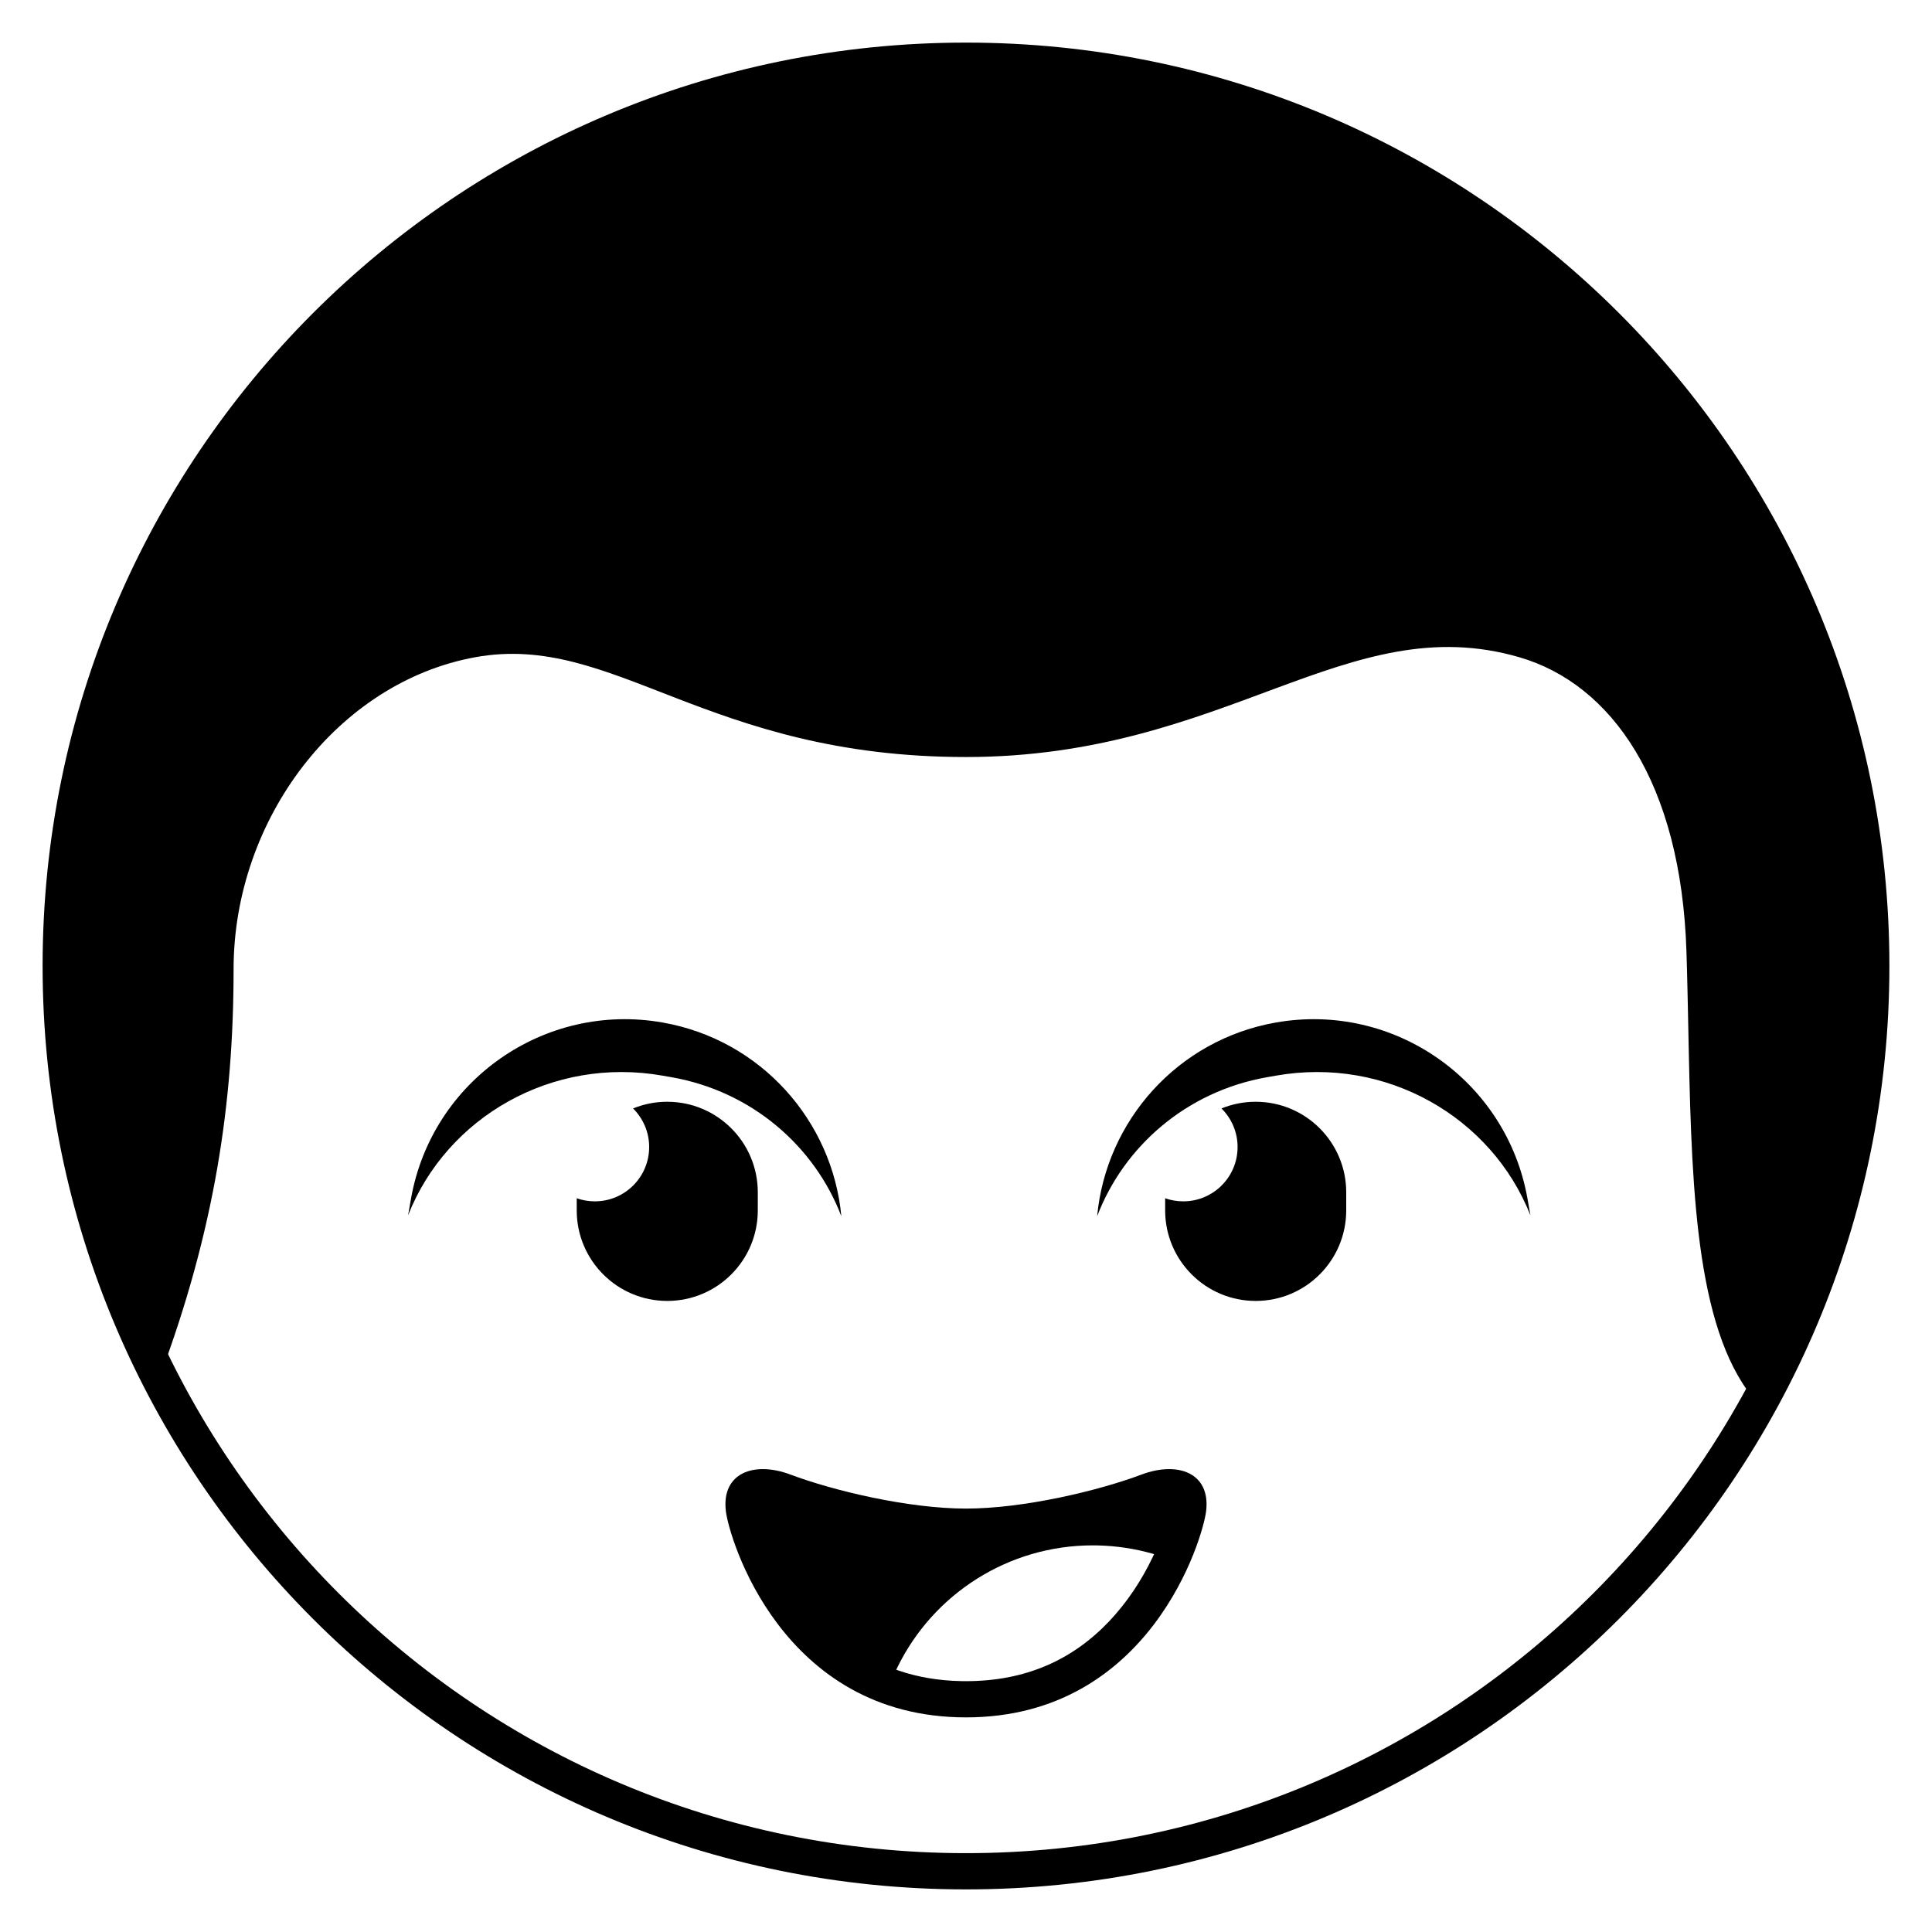
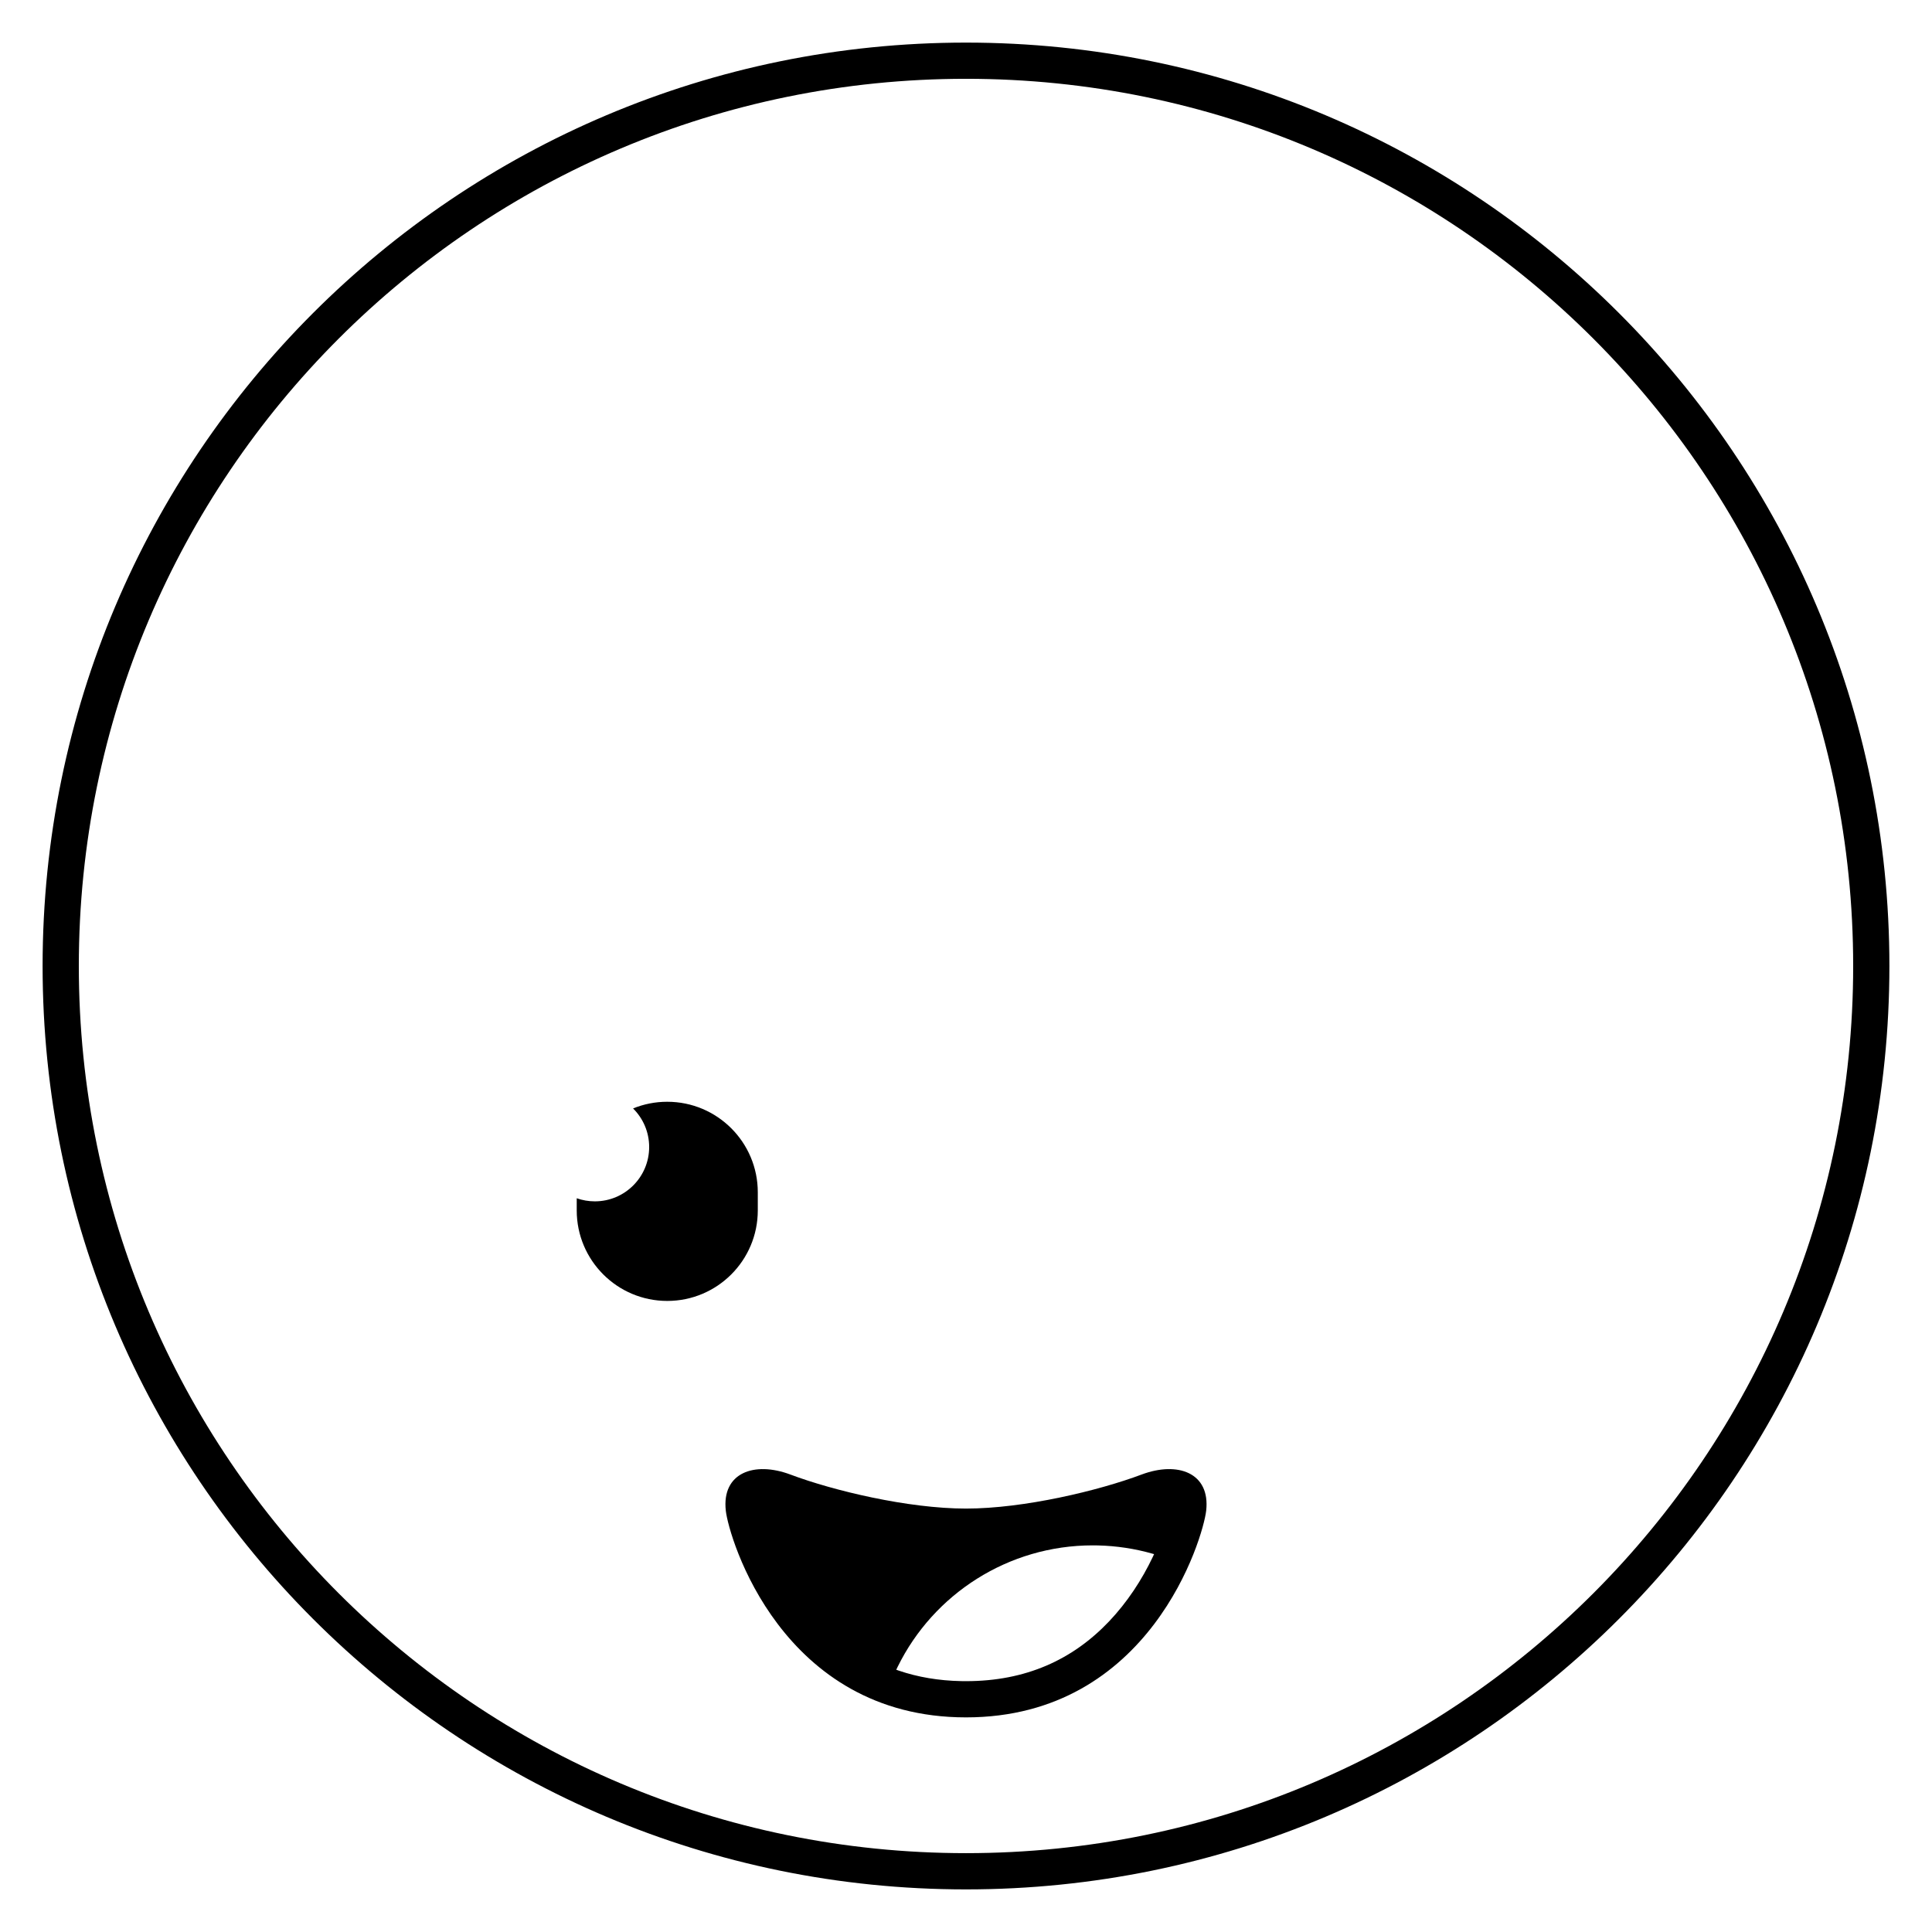
<svg xmlns="http://www.w3.org/2000/svg" fill="#000000" width="800px" height="800px" version="1.1" viewBox="144 144 512 512">
  <g>
-     <path d="m482.1 414.98c31.316-5.523 61.18 15.387 66.703 46.703l0.773 4.391c-10.281-26.078-38.23-42.168-67.441-37.016l-2.41 0.422c-21.273 3.754-37.879 18.289-44.969 36.832 2.348-25.191 21.227-46.727 47.344-51.332z" />
-     <path d="m319.62 414.98c-31.316-5.523-61.18 15.387-66.703 46.703l-0.773 4.391c10.281-26.078 38.234-42.168 67.445-37.016l2.41 0.422c21.27 3.754 37.875 18.289 44.965 36.832-2.348-25.191-21.227-46.727-47.344-51.332z" />
    <path d="m320.83 435.98c13.25 0 23.992 10.742 23.992 23.992v4.797c0 13.25-10.742 23.992-23.992 23.992s-23.992-10.742-23.992-23.992v-3.219c1.504 0.531 3.117 0.82 4.801 0.82 7.949 0 14.395-6.445 14.395-14.395 0-4-1.633-7.617-4.266-10.227 2.797-1.141 5.856-1.77 9.062-1.77z" />
-     <path d="m476.77 435.98c13.25 0 23.992 10.742 23.992 23.992v4.797c0 13.25-10.742 23.992-23.992 23.992s-23.992-10.742-23.992-23.992v-3.219c1.504 0.531 3.117 0.82 4.801 0.82 7.949 0 14.395-6.445 14.395-14.395 0-4-1.633-7.617-4.266-10.227 2.797-1.141 5.856-1.77 9.062-1.77z" />
    <path d="m463.65 544.35c-0.801 7.16-14.77 54.773-63.652 54.773-48.887 0-62.855-47.613-63.652-54.773-1.125-10.078 7.562-13.176 17.137-9.574 11.289 4.246 31.121 9.012 46.516 9.012 15.391 0 35.223-4.766 46.512-9.012 9.574-3.602 18.262-0.504 17.141 9.574zm-30.066 9.188c-22.344 0-42.195 12.848-51.695 32.184l-0.375 0.773 0.703 0.25c5.023 1.703 10.5 2.648 16.488 2.769l1.293 0.012c15.895 0 28.27-5.695 37.902-15.824 4.816-5.066 8.719-11.031 11.602-17.105l0.34-0.734-0.391-0.113c-4.676-1.336-9.543-2.078-14.508-2.195z" />
-     <path d="m400 160.09c132.5 0 239.91 107.41 239.91 239.91 0 42.113-10.852 81.695-29.91 116.1-16.195-17.656-17.641-54.719-18.461-93.758l-0.07-3.266c-0.008-0.547-0.02-1.094-0.031-1.637l-0.102-4.918c-0.012-0.547-0.023-1.094-0.035-1.641l-0.07-3.281c-0.023-1.094-0.051-2.188-0.078-3.281l-0.082-3.277c-0.047-1.637-0.094-3.269-0.145-4.902-1.426-44.668-19.781-70.852-44.316-77.973-45.641-13.242-77.602 26.453-146.61 26.453s-93.227-33.125-130.03-26.453c-36.414 6.602-64.066 42.914-64.066 82.664 0 35.504-5.019 69.156-19.629 108.25-16.742-32.719-26.184-69.797-26.184-109.07 0-132.5 107.41-239.91 239.91-239.91z" />
    <path d="m400 155.29c135.15 0 244.71 109.56 244.71 244.71s-109.56 244.71-244.71 244.71-244.71-109.56-244.71-244.71 109.56-244.71 244.71-244.71zm0 9.594c-129.85 0-235.11 105.26-235.11 235.11 0 129.85 105.26 235.11 235.11 235.11 129.85 0 235.11-105.26 235.11-235.11 0-129.85-105.26-235.11-235.11-235.11z" />
  </g>
</svg>